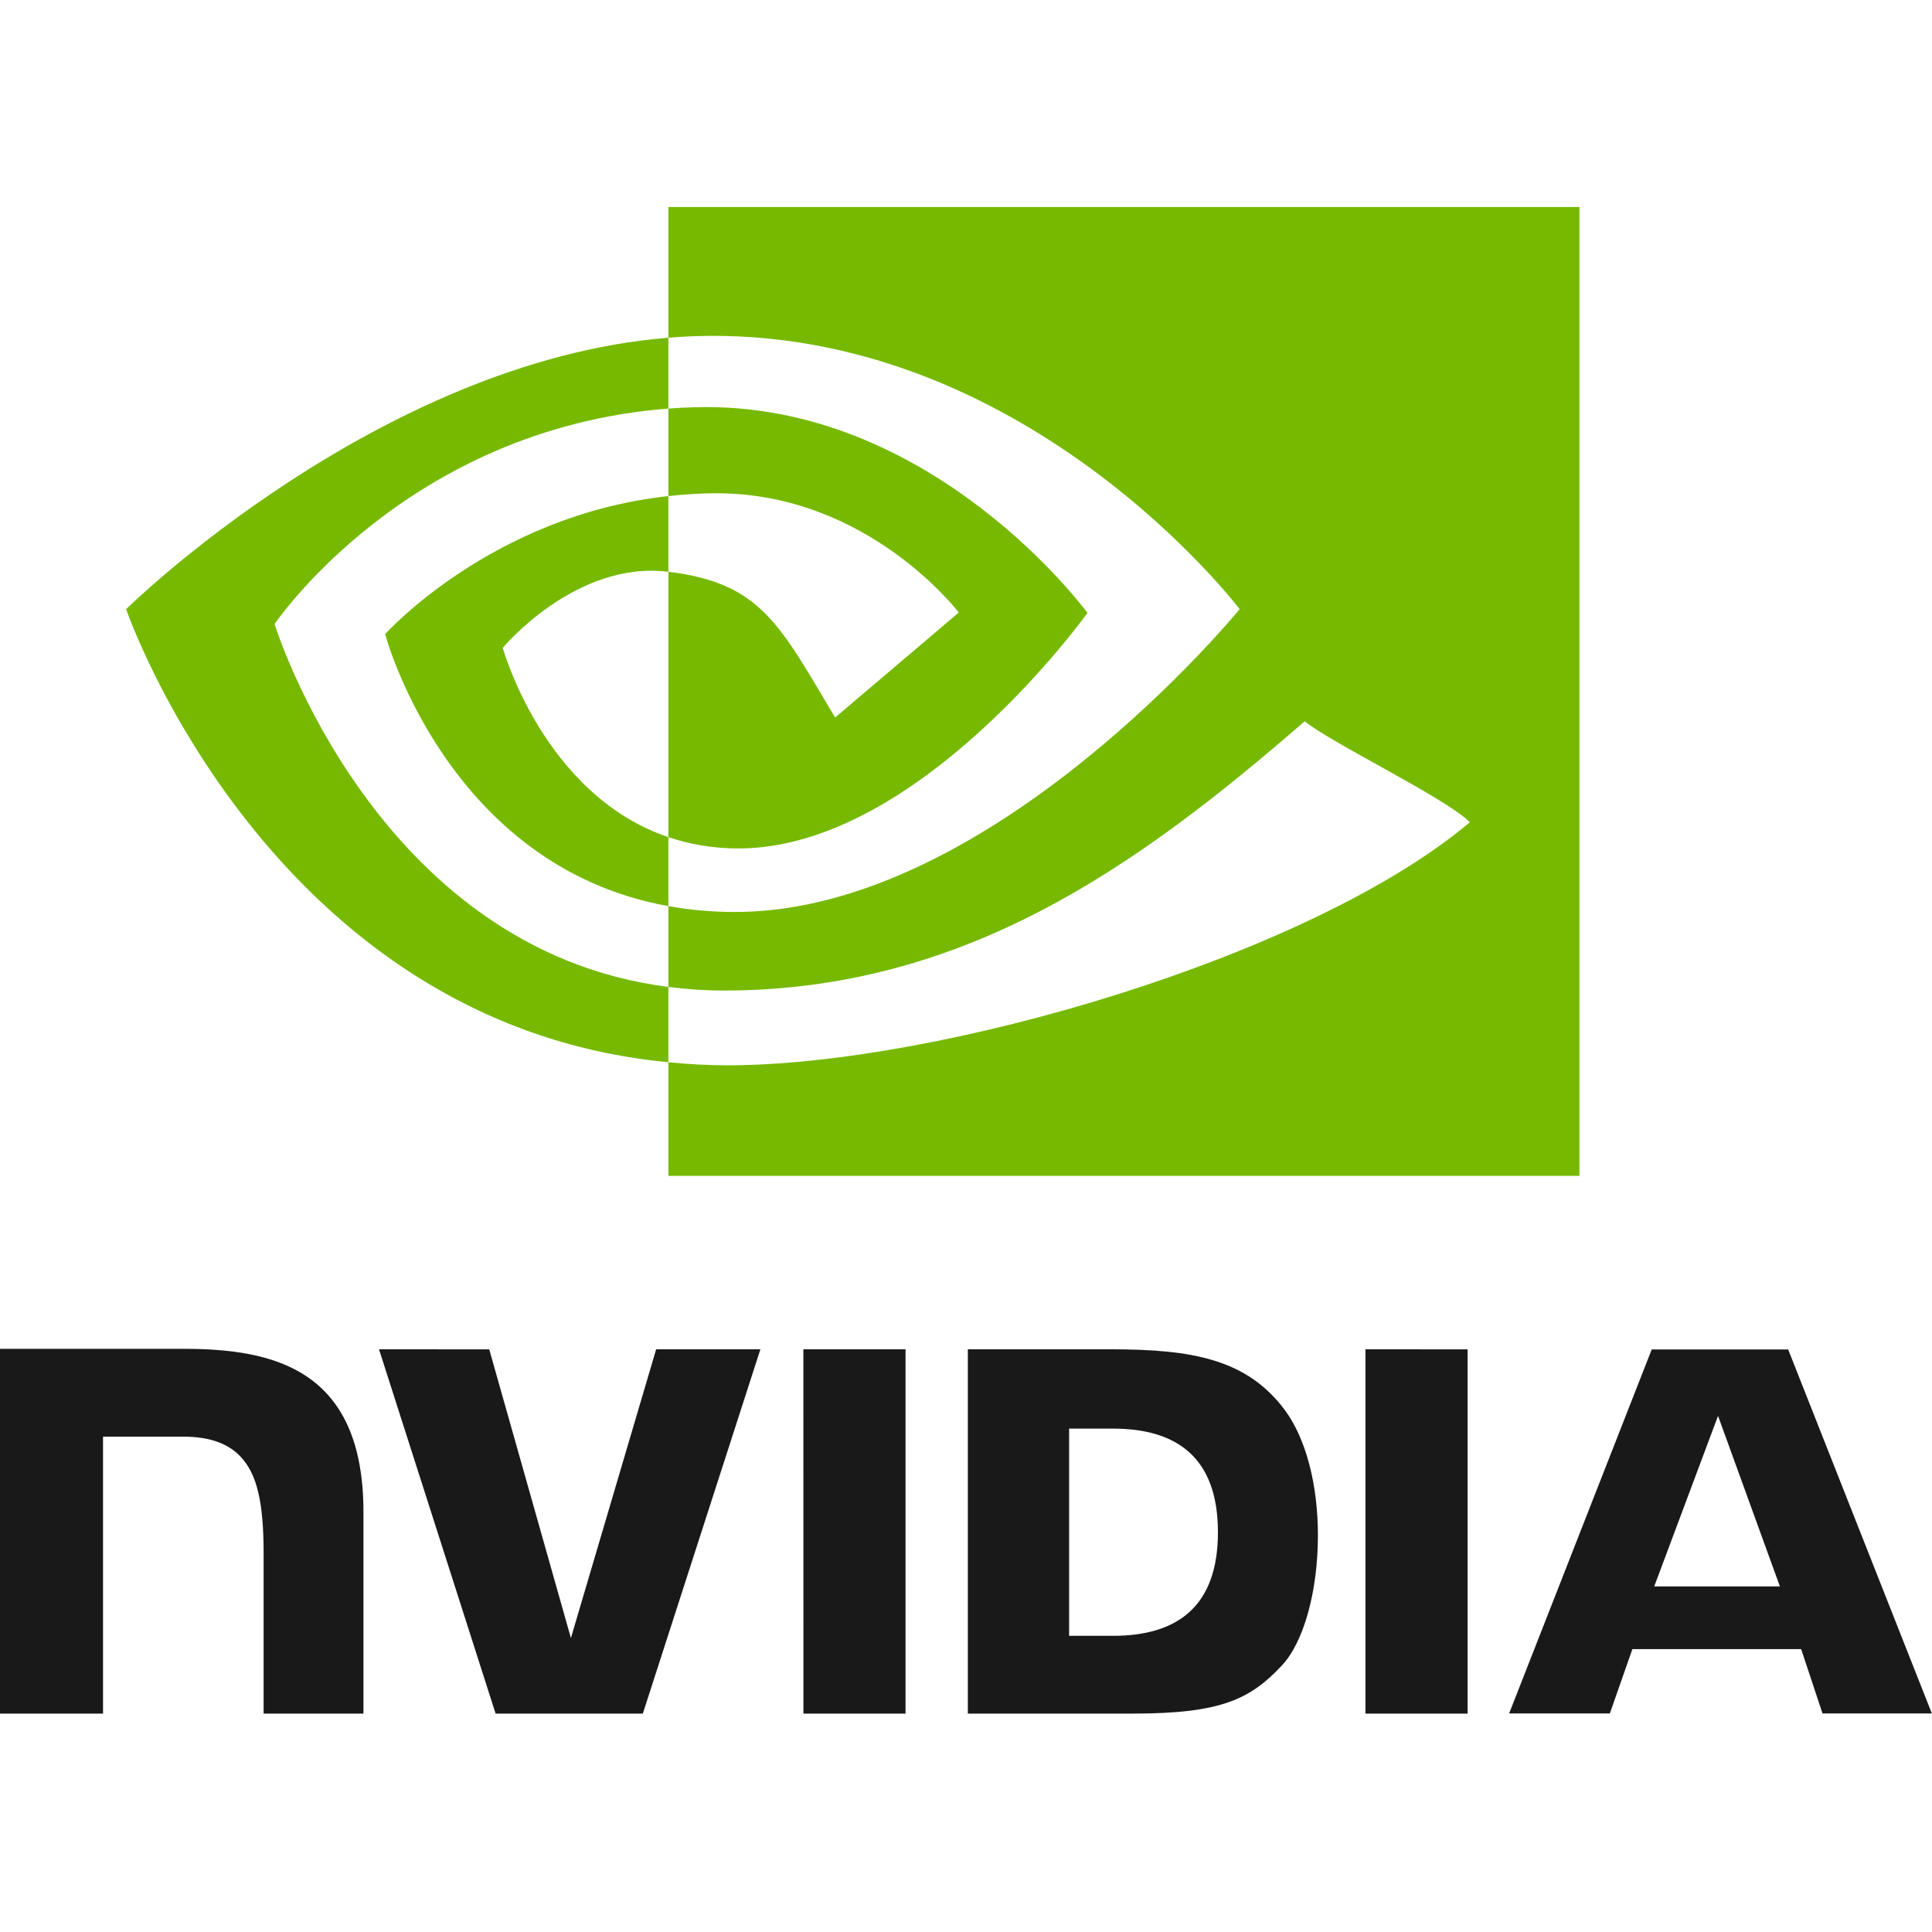
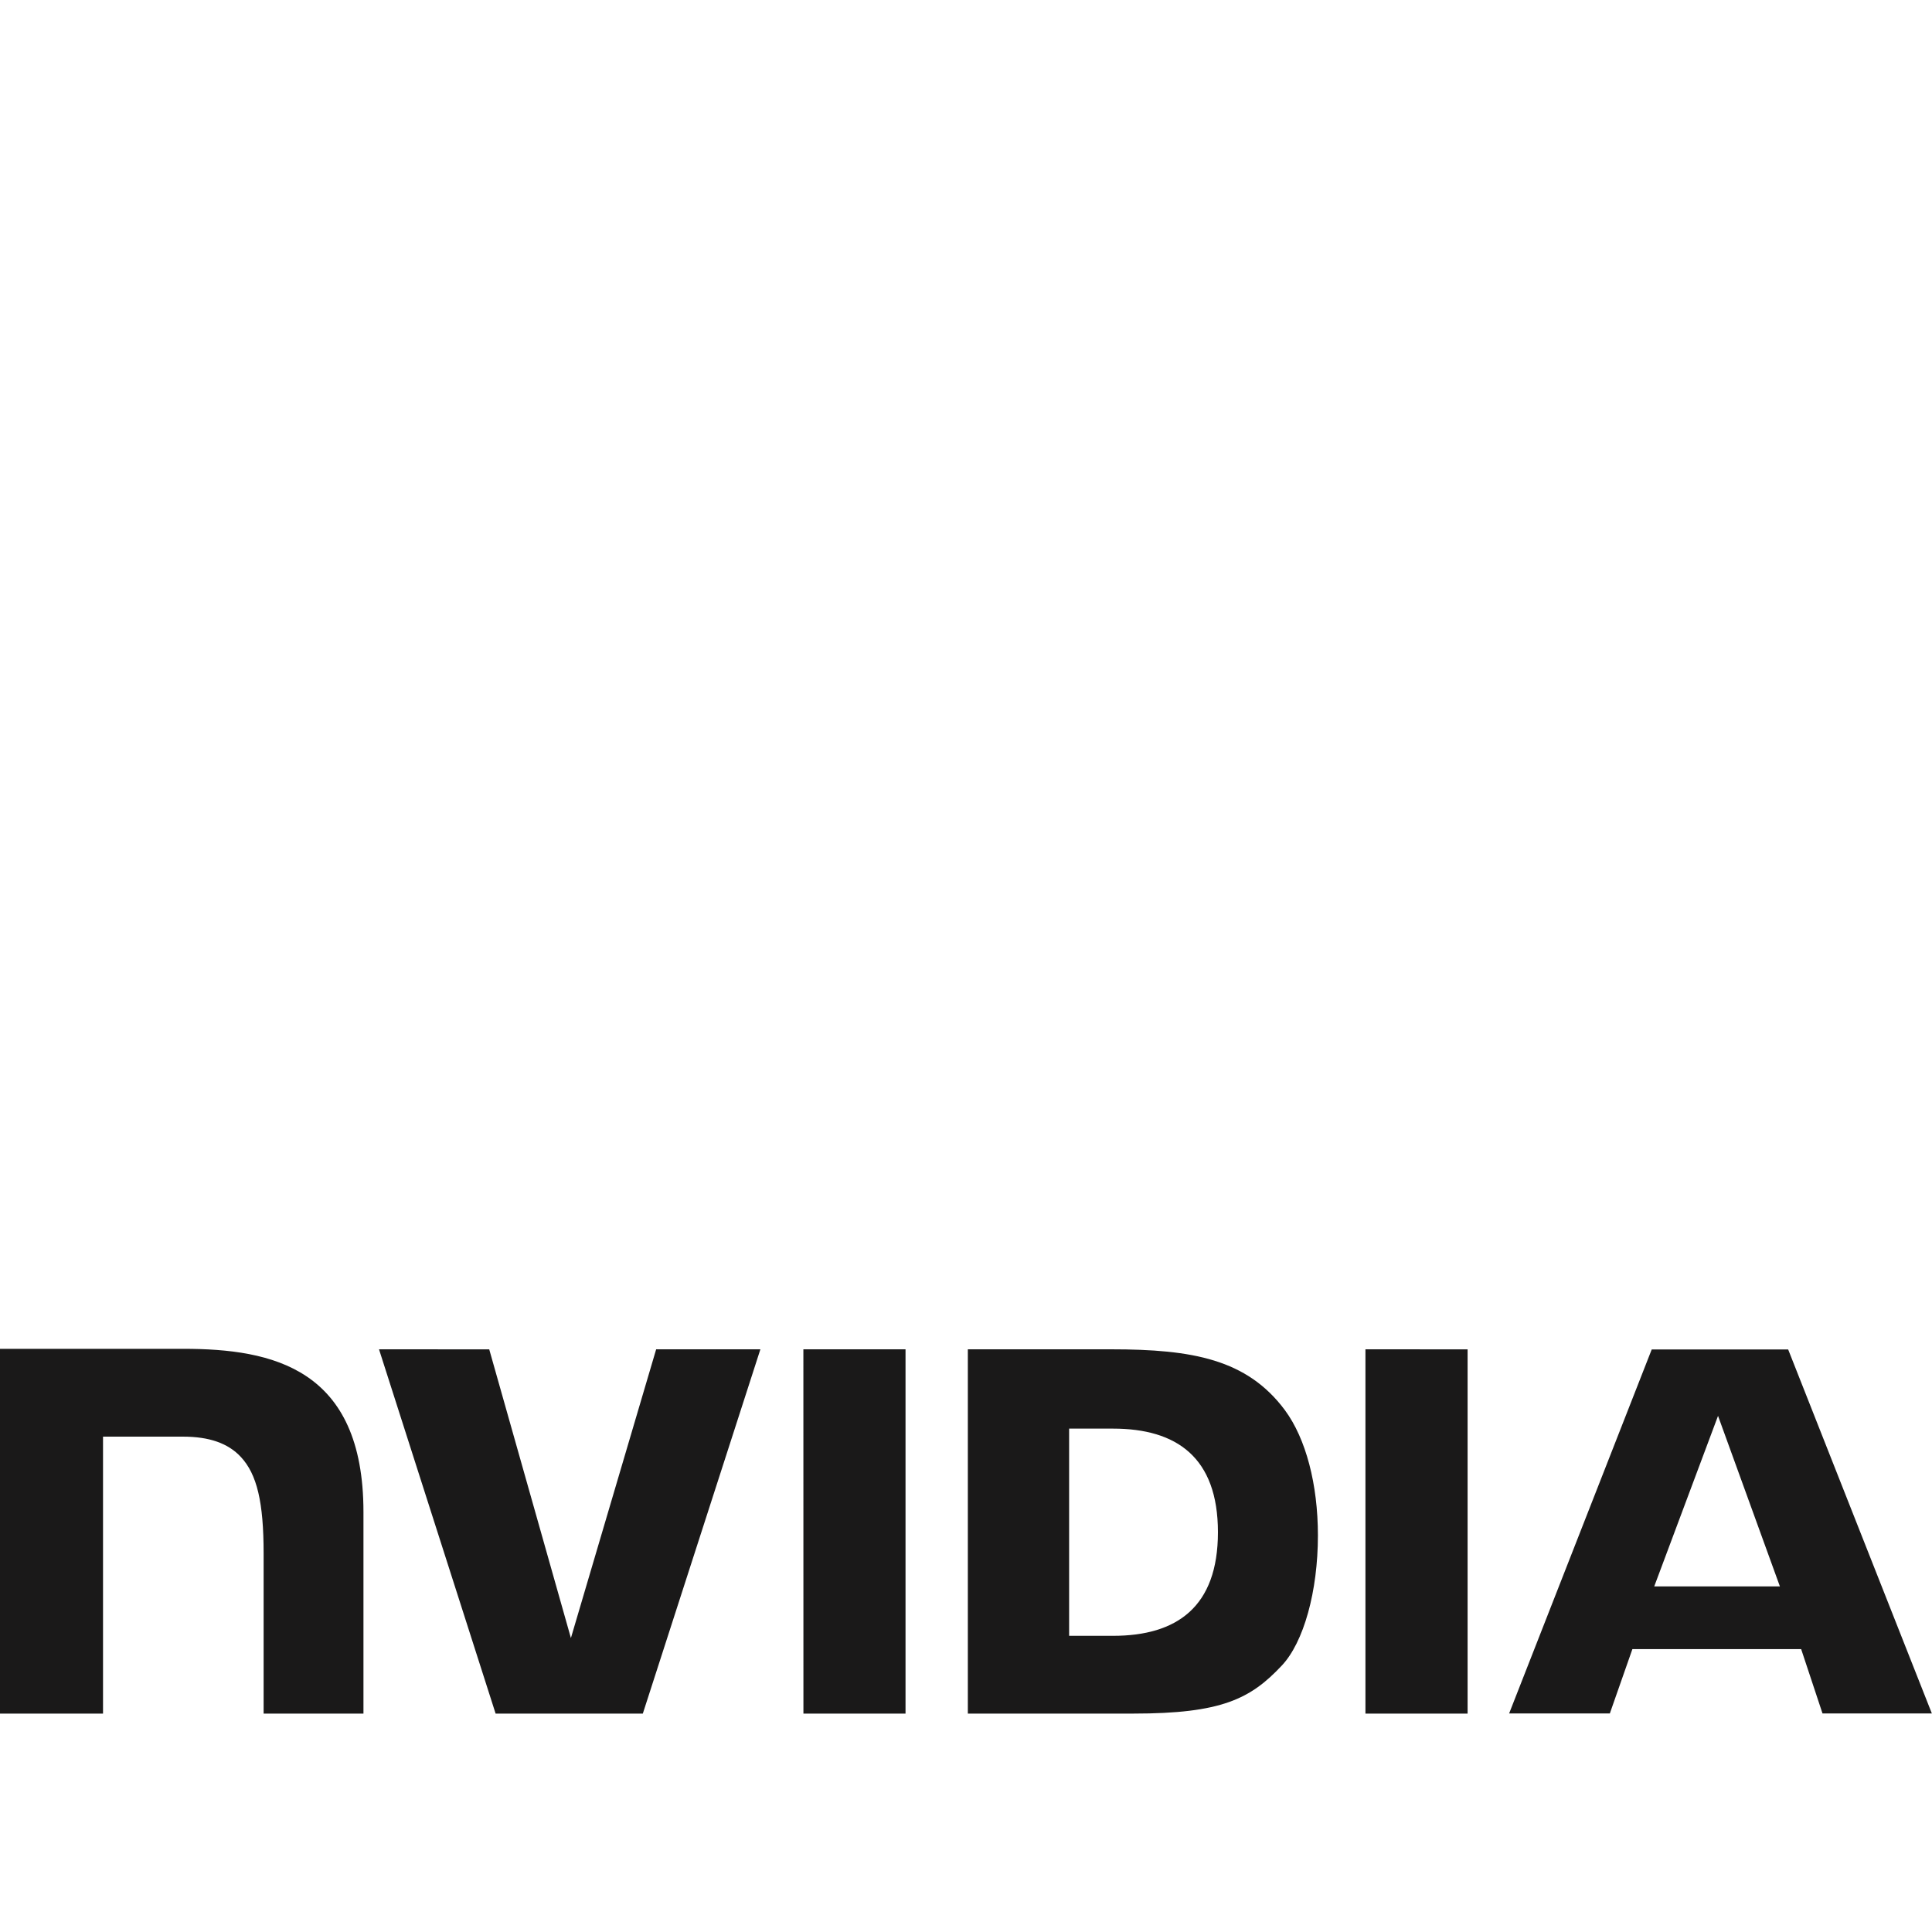
<svg xmlns="http://www.w3.org/2000/svg" width="40" height="40" viewBox="0 0 40 40" fill="none">
  <path fill-rule="evenodd" clip-rule="evenodd" d="M16.633 27.936L16.634 35.478H18.748V27.936H16.633V27.936ZM0 27.926V35.478H2.133V29.744L3.786 29.744C4.333 29.744 4.723 29.881 4.987 30.165C5.321 30.524 5.458 31.103 5.458 32.162V35.478H7.525V31.306C7.525 28.328 5.64 27.926 3.797 27.926H0V27.926ZM20.038 27.936V35.478H23.467C25.294 35.478 25.891 35.172 26.536 34.486C26.992 34.004 27.286 32.946 27.286 31.79C27.286 30.73 27.037 29.784 26.602 29.195C25.818 28.142 24.69 27.936 23.005 27.936H20.038ZM22.135 29.578H23.044C24.363 29.578 25.216 30.175 25.216 31.723C25.216 33.272 24.363 33.868 23.044 33.868H22.135V29.579V29.578ZM13.585 27.936L11.82 33.914L10.129 27.937L7.847 27.936L10.261 35.478H13.309L15.743 27.936H13.585H13.585ZM28.27 35.478H30.385V27.937L28.27 27.936L28.27 35.478ZM34.197 27.939L31.245 35.475H33.33L33.797 34.143H37.291L37.733 35.475H39.997L37.022 27.939L34.197 27.939V27.939ZM35.57 29.314L36.851 32.845H34.249L35.57 29.314Z" fill="#1A1919" />
-   <path fill-rule="evenodd" clip-rule="evenodd" d="M13.838 10.271V8.459C14.015 8.446 14.192 8.437 14.369 8.432C19.288 8.276 22.515 12.689 22.515 12.689C22.515 12.689 19.03 17.566 15.292 17.566C14.754 17.566 14.272 17.479 13.838 17.332V11.838C15.753 12.071 16.138 12.923 17.29 14.856L19.85 12.682C19.85 12.682 17.981 10.212 14.83 10.212C14.487 10.212 14.16 10.236 13.838 10.271ZM13.838 4.286V6.992C14.014 6.978 14.191 6.967 14.369 6.96C21.21 6.728 25.666 12.612 25.666 12.612C25.666 12.612 20.547 18.882 15.214 18.882C14.725 18.882 14.268 18.837 13.838 18.76V20.433C14.206 20.48 14.586 20.508 14.984 20.508C19.947 20.508 23.536 17.955 27.012 14.933C27.587 15.398 29.947 16.529 30.432 17.024C27.127 19.811 19.426 22.056 15.06 22.056C14.652 22.055 14.244 22.034 13.838 21.992V24.344H32.701V4.286H13.838L13.838 4.286ZM13.838 17.332V18.76C9.248 17.936 7.974 13.129 7.974 13.129C7.974 13.129 10.178 10.669 13.838 10.271V11.838C13.835 11.838 13.833 11.837 13.831 11.837C11.91 11.605 10.409 13.413 10.409 13.413C10.409 13.413 11.25 16.456 13.838 17.332ZM5.685 12.921C5.685 12.921 8.406 8.877 13.838 8.459V6.992C7.821 7.479 2.611 12.612 2.611 12.612C2.611 12.612 5.562 21.206 13.838 21.992V20.433C7.765 19.663 5.685 12.921 5.685 12.921Z" fill="#76B900" />
</svg>